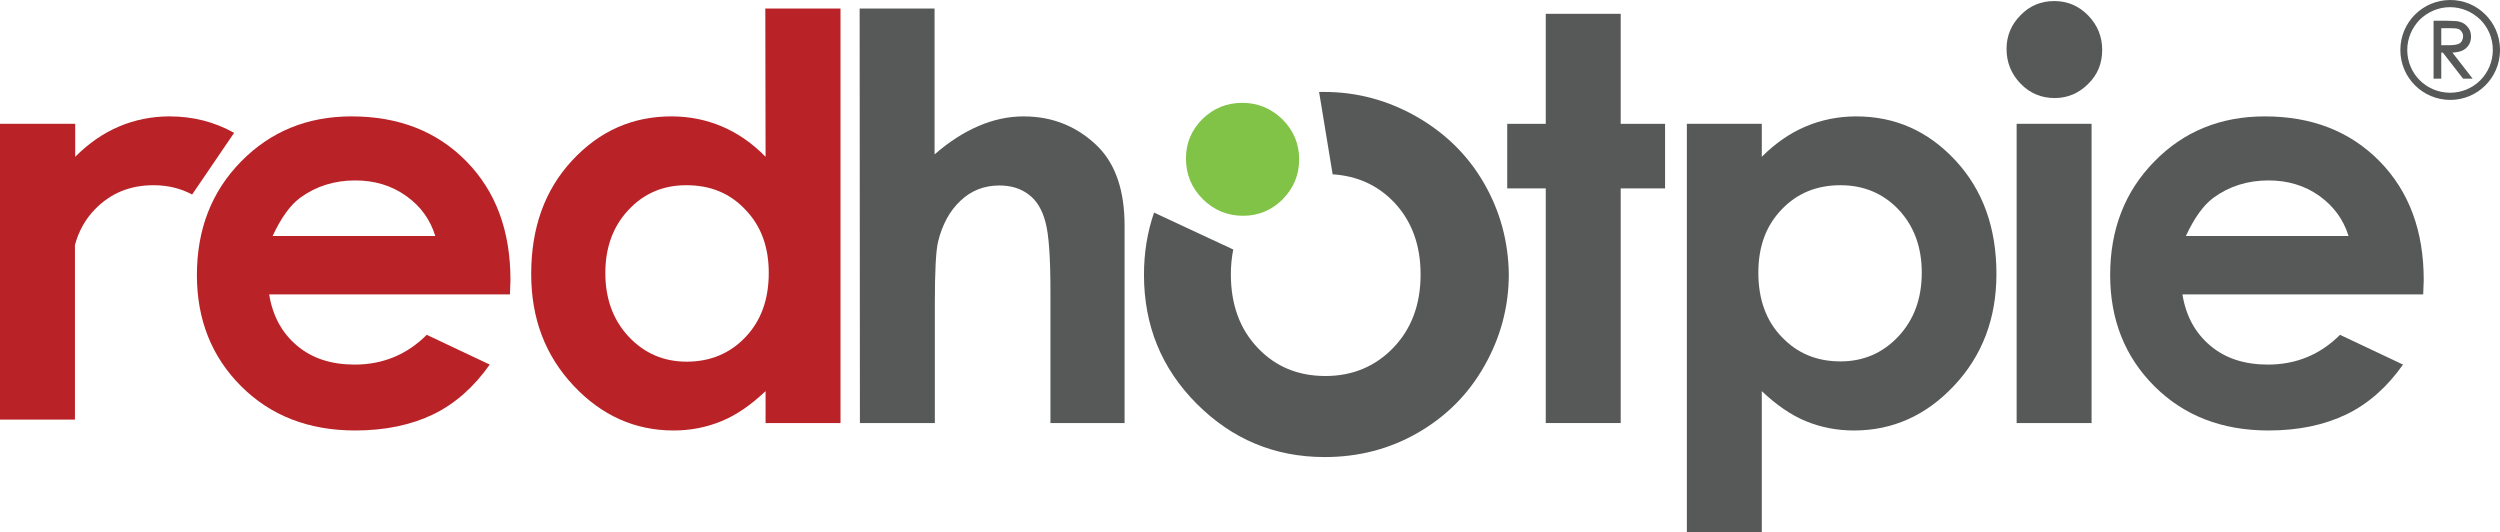
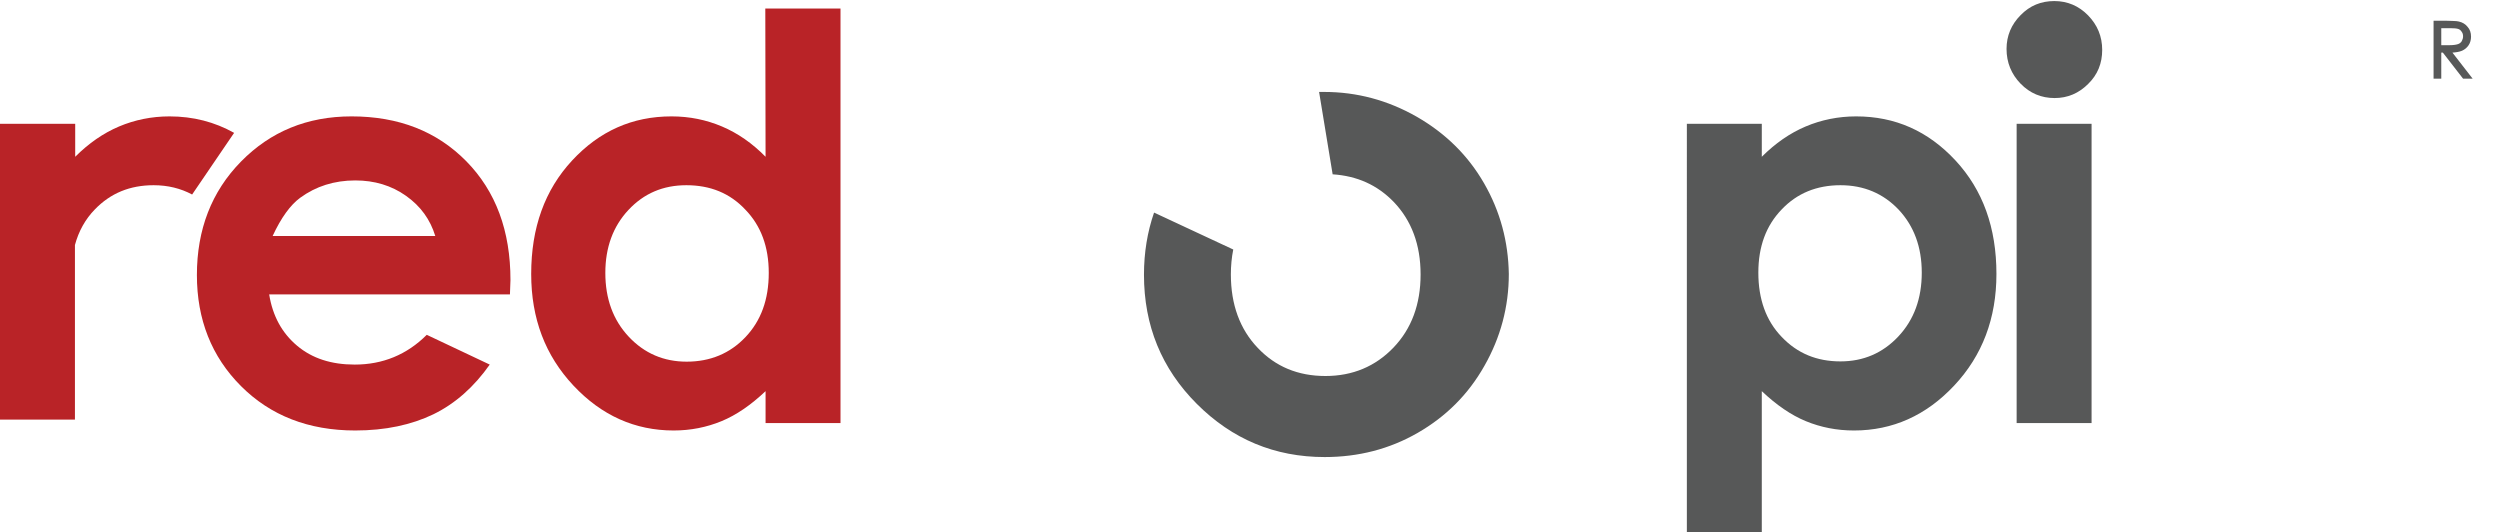
<svg xmlns="http://www.w3.org/2000/svg" version="1.1" id="Layer_1" x="0px" y="0px" viewBox="0 0 940.8 200.3" style="enable-background:new 0 0 940.8 200.3;" xml:space="preserve">
  <style type="text/css">
	.st0{fill:#80C347;}
	.st1{fill:#B92327;}
	.st2{fill:#575858;}
	.st3{fill:#B8D435;}
</style>
  <g id="Layer_3_copy_12">
    <g>
-       <path class="st0" d="M467.5,38.7c5.8,0,10.9,2.1,15.1,6.2c4.2,4.2,6.3,9.2,6.3,15.1c0,5.8-2.1,10.8-6.2,15    c-4.1,4.1-9.1,6.2-14.9,6.2c-5.9,0-11-2.1-15.2-6.3c-4.2-4.2-6.3-9.3-6.3-15.3c0-5.8,2.1-10.7,6.2-14.8    C456.7,40.7,461.7,38.7,467.5,38.7z" />
      <g>
        <path class="st1" d="M191.9,110.8h-90.6c1.3,8.1,4.8,14.5,10.5,19.3c5.7,4.8,12.9,7.1,21.7,7.1c10.5,0,19.6-3.7,27.1-11.2     l23.7,11.2c-5.9,8.4-13,14.7-21.2,18.7c-8.3,4-18.1,6.1-29.4,6.1c-17.6,0-31.9-5.6-43-16.7c-11.1-11.1-16.6-25.1-16.6-41.8     c0-17.1,5.5-31.4,16.6-42.7s24.9-17,41.6-17c17.7,0,32.1,5.6,43.2,16.9c11.1,11.3,16.6,26.2,16.6,44.7L191.9,110.8z M163.8,88.8     c-1.9-6.2-5.5-11.2-11-15.1s-11.9-5.8-19.1-5.8c-7.9,0-14.8,2.2-20.7,6.5c-3.7,2.7-7.2,7.5-10.4,14.4H163.8z" />
        <path class="st1" d="M288,3.2h28.3v156h-28.2v-12c-5.5,5.2-11,9-16.6,11.3s-11.6,3.5-18,3.5c-14.5,0-27.1-5.6-37.7-16.9     c-10.6-11.3-15.9-25.2-15.9-42c0-17.4,5.1-31.6,15.4-42.7c10.3-11.1,22.7-16.6,37.4-16.6c6.8,0,13.1,1.3,19,3.8     s11.4,6.3,16.4,11.4L288,3.2L288,3.2z M258.3,69.7c-8.8,0-16,3.1-21.8,9.3c-5.8,6.2-8.7,14.1-8.7,23.7c0,9.7,2.9,17.7,8.8,24     c5.9,6.3,13.2,9.4,21.8,9.4c8.9,0,16.3-3.1,22.1-9.2c5.9-6.2,8.8-14.2,8.8-24.2c0-9.8-2.9-17.7-8.8-23.8     C274.7,72.7,267.3,69.7,258.3,69.7z" />
-         <path class="st2" d="M323.5,3.2h28.2v54.9c5.5-4.8,11-8.3,16.6-10.7c5.6-2.4,11.2-3.6,16.9-3.6c11.1,0,20.5,3.9,28.2,11.6     c6.5,6.7,9.8,16.5,9.8,29.5v74.3h-27.9v-49.3c0-13-0.6-21.8-1.9-26.4c-1.2-4.6-3.3-8.1-6.3-10.3c-3-2.3-6.7-3.4-11-3.4     c-5.7,0-10.6,1.9-14.6,5.7c-4.1,3.8-6.9,9-8.5,15.5c-0.8,3.4-1.2,11.1-1.2,23.1v45.1h-28.2L323.5,3.2L323.5,3.2z" />
-         <path class="st2" d="M581.7,5.2h28.2v41.4h16.7v24.3h-16.7v88.3h-28.2V70.9h-14.5V46.6h14.5V5.2z" />
        <path class="st2" d="M663,46.6V59c5.1-5.1,10.6-8.9,16.5-11.4s12.3-3.8,19-3.8c14.7,0,27.1,5.5,37.4,16.6     c10.3,11.1,15.4,25.3,15.4,42.7c0,16.7-5.3,30.7-15.9,42c-10.6,11.3-23.2,16.9-37.7,16.9c-6.5,0-12.5-1.2-18.1-3.5     s-11.1-6.1-16.6-11.3v53.1h-28.2V46.6H663z M692.6,69.7c-8.9,0-16.3,3-22.1,9.1c-5.9,6.1-8.8,14-8.8,23.8c0,10,2.9,18.1,8.8,24.2     c5.9,6.2,13.2,9.2,22.1,9.2c8.6,0,15.9-3.1,21.8-9.4c5.9-6.3,8.8-14.3,8.8-24c0-9.6-2.9-17.5-8.7-23.7     C708.7,72.8,701.4,69.7,692.6,69.7z" />
        <path class="st2" d="M773.1,0.4c4.9,0,9.2,1.8,12.7,5.4c3.5,3.6,5.3,7.9,5.3,13c0,5-1.7,9.3-5.3,12.8c-3.5,3.5-7.7,5.3-12.6,5.3     c-5,0-9.3-1.8-12.8-5.4c-3.5-3.6-5.3-8-5.3-13.1c0-4.9,1.8-9.2,5.3-12.7C763.9,2.1,768.1,0.4,773.1,0.4z M758.9,46.6h28.2v112.6     h-28.2V46.6z" />
-         <path class="st2" d="M911.9,110.8h-90.6c1.3,8.1,4.8,14.5,10.5,19.3c5.7,4.8,12.9,7.1,21.7,7.1c10.5,0,19.6-3.7,27.1-11.2     l23.7,11.2c-5.9,8.4-13,14.7-21.2,18.7c-8.3,4-18,6.1-29.4,6.1c-17.6,0-31.9-5.6-43-16.7c-11.1-11.1-16.6-25.1-16.6-41.8     c0-17.1,5.5-31.4,16.6-42.7c11-11.3,24.9-17,41.6-17c17.7,0,32.1,5.6,43.2,16.9c11.1,11.3,16.6,26.2,16.6,44.7L911.9,110.8z      M883.8,88.8c-1.9-6.2-5.6-11.2-11-15.1c-5.5-3.9-11.9-5.8-19.1-5.8c-7.9,0-14.8,2.2-20.7,6.5c-3.7,2.7-7.2,7.5-10.4,14.4H883.8z     " />
        <path class="st1" d="M63.8,43.8c-6.7,0-13.1,1.3-19,3.8S33.4,53.9,28.3,59V46.6H0v111.3h28.2V92.2c1.4-5.2,3.9-9.7,7.5-13.4     c5.9-6.1,13.2-9.1,22.1-9.1c5.4,0,10.2,1.2,14.5,3.5L88.1,50C80.8,45.9,72.7,43.8,63.8,43.8z" />
        <path class="st2" d="M558.5,69c-6.1-10.6-14.6-18.9-25.4-25.1c-10.9-6.2-22.5-9.3-34.8-9.3c-0.6,0-1.3,0-1.9,0l5.1,31     c9.2,0.6,16.8,4,23,10.4c6.7,7,10.1,16.1,10.1,27.3s-3.4,20.4-10.2,27.5c-6.8,7.1-15.4,10.7-25.6,10.7     c-10.3,0-18.8-3.5-25.5-10.6c-6.7-7-10.1-16.3-10.1-27.6c0-3.3,0.3-6.4,0.9-9.4L434.3,80c-2.5,7.2-3.8,15-3.8,23.4     c0,19.1,6.6,35.3,19.9,48.6c13.3,13.3,29.3,20,48.1,20c12.7,0,24.4-3,35-9.1s19-14.4,25.1-25.2c6.1-10.7,9.2-22.3,9.2-34.6     C567.6,91,564.6,79.6,558.5,69z" />
        <path class="st3" d="M464.6,103" />
        <path class="st2" d="M922.9,19.8c1.5-0.1,2.6-0.3,3.6-0.7c1.1-0.5,1.9-1.2,2.5-2.1c0.6-0.9,0.9-2,0.9-3.2c0-1.5-0.4-2.7-1.3-3.7     c-0.8-1-1.9-1.7-3.3-2c-0.5-0.1-1.1-0.2-1.9-0.2c-0.8,0-1.8-0.1-3-0.1h-4.6v21.8h2.9v-9.8h0.6l7.6,9.8h3.6L922.9,19.8z      M918.7,10.6h3.4c1.4,0,2.4,0.1,3,0.3s1,0.6,1.3,1.1c0.4,0.5,0.5,1.1,0.5,1.7c0,0.7-0.2,1.2-0.5,1.8c-0.3,0.5-0.8,0.9-1.4,1.1     c-0.6,0.2-1.6,0.4-3,0.4h-3.3V10.6z" />
-         <path class="st2" d="M940.8,18.4C940.6,8.2,932.3,0,922.1,0c-10.4,0-18.8,8.4-18.8,18.8s8.4,18.8,18.8,18.8     c10.2,0,18.5-8.2,18.7-18.4l0,0V18.4L940.8,18.4z M922,2.7c4.4,0,8.4,1.8,11.4,4.7c2.9,2.9,4.7,6.9,4.7,11.4     c0,4.4-1.8,8.5-4.7,11.4s-6.9,4.7-11.4,4.7c-4.4,0-8.5-1.8-11.4-4.7s-4.7-6.9-4.7-11.4c0-4.4,1.8-8.4,4.7-11.4     C913.6,4.5,917.6,2.7,922,2.7z" />
      </g>
    </g>
    <g id="Layer_7_copy_6">
	</g>
  </g>
</svg>